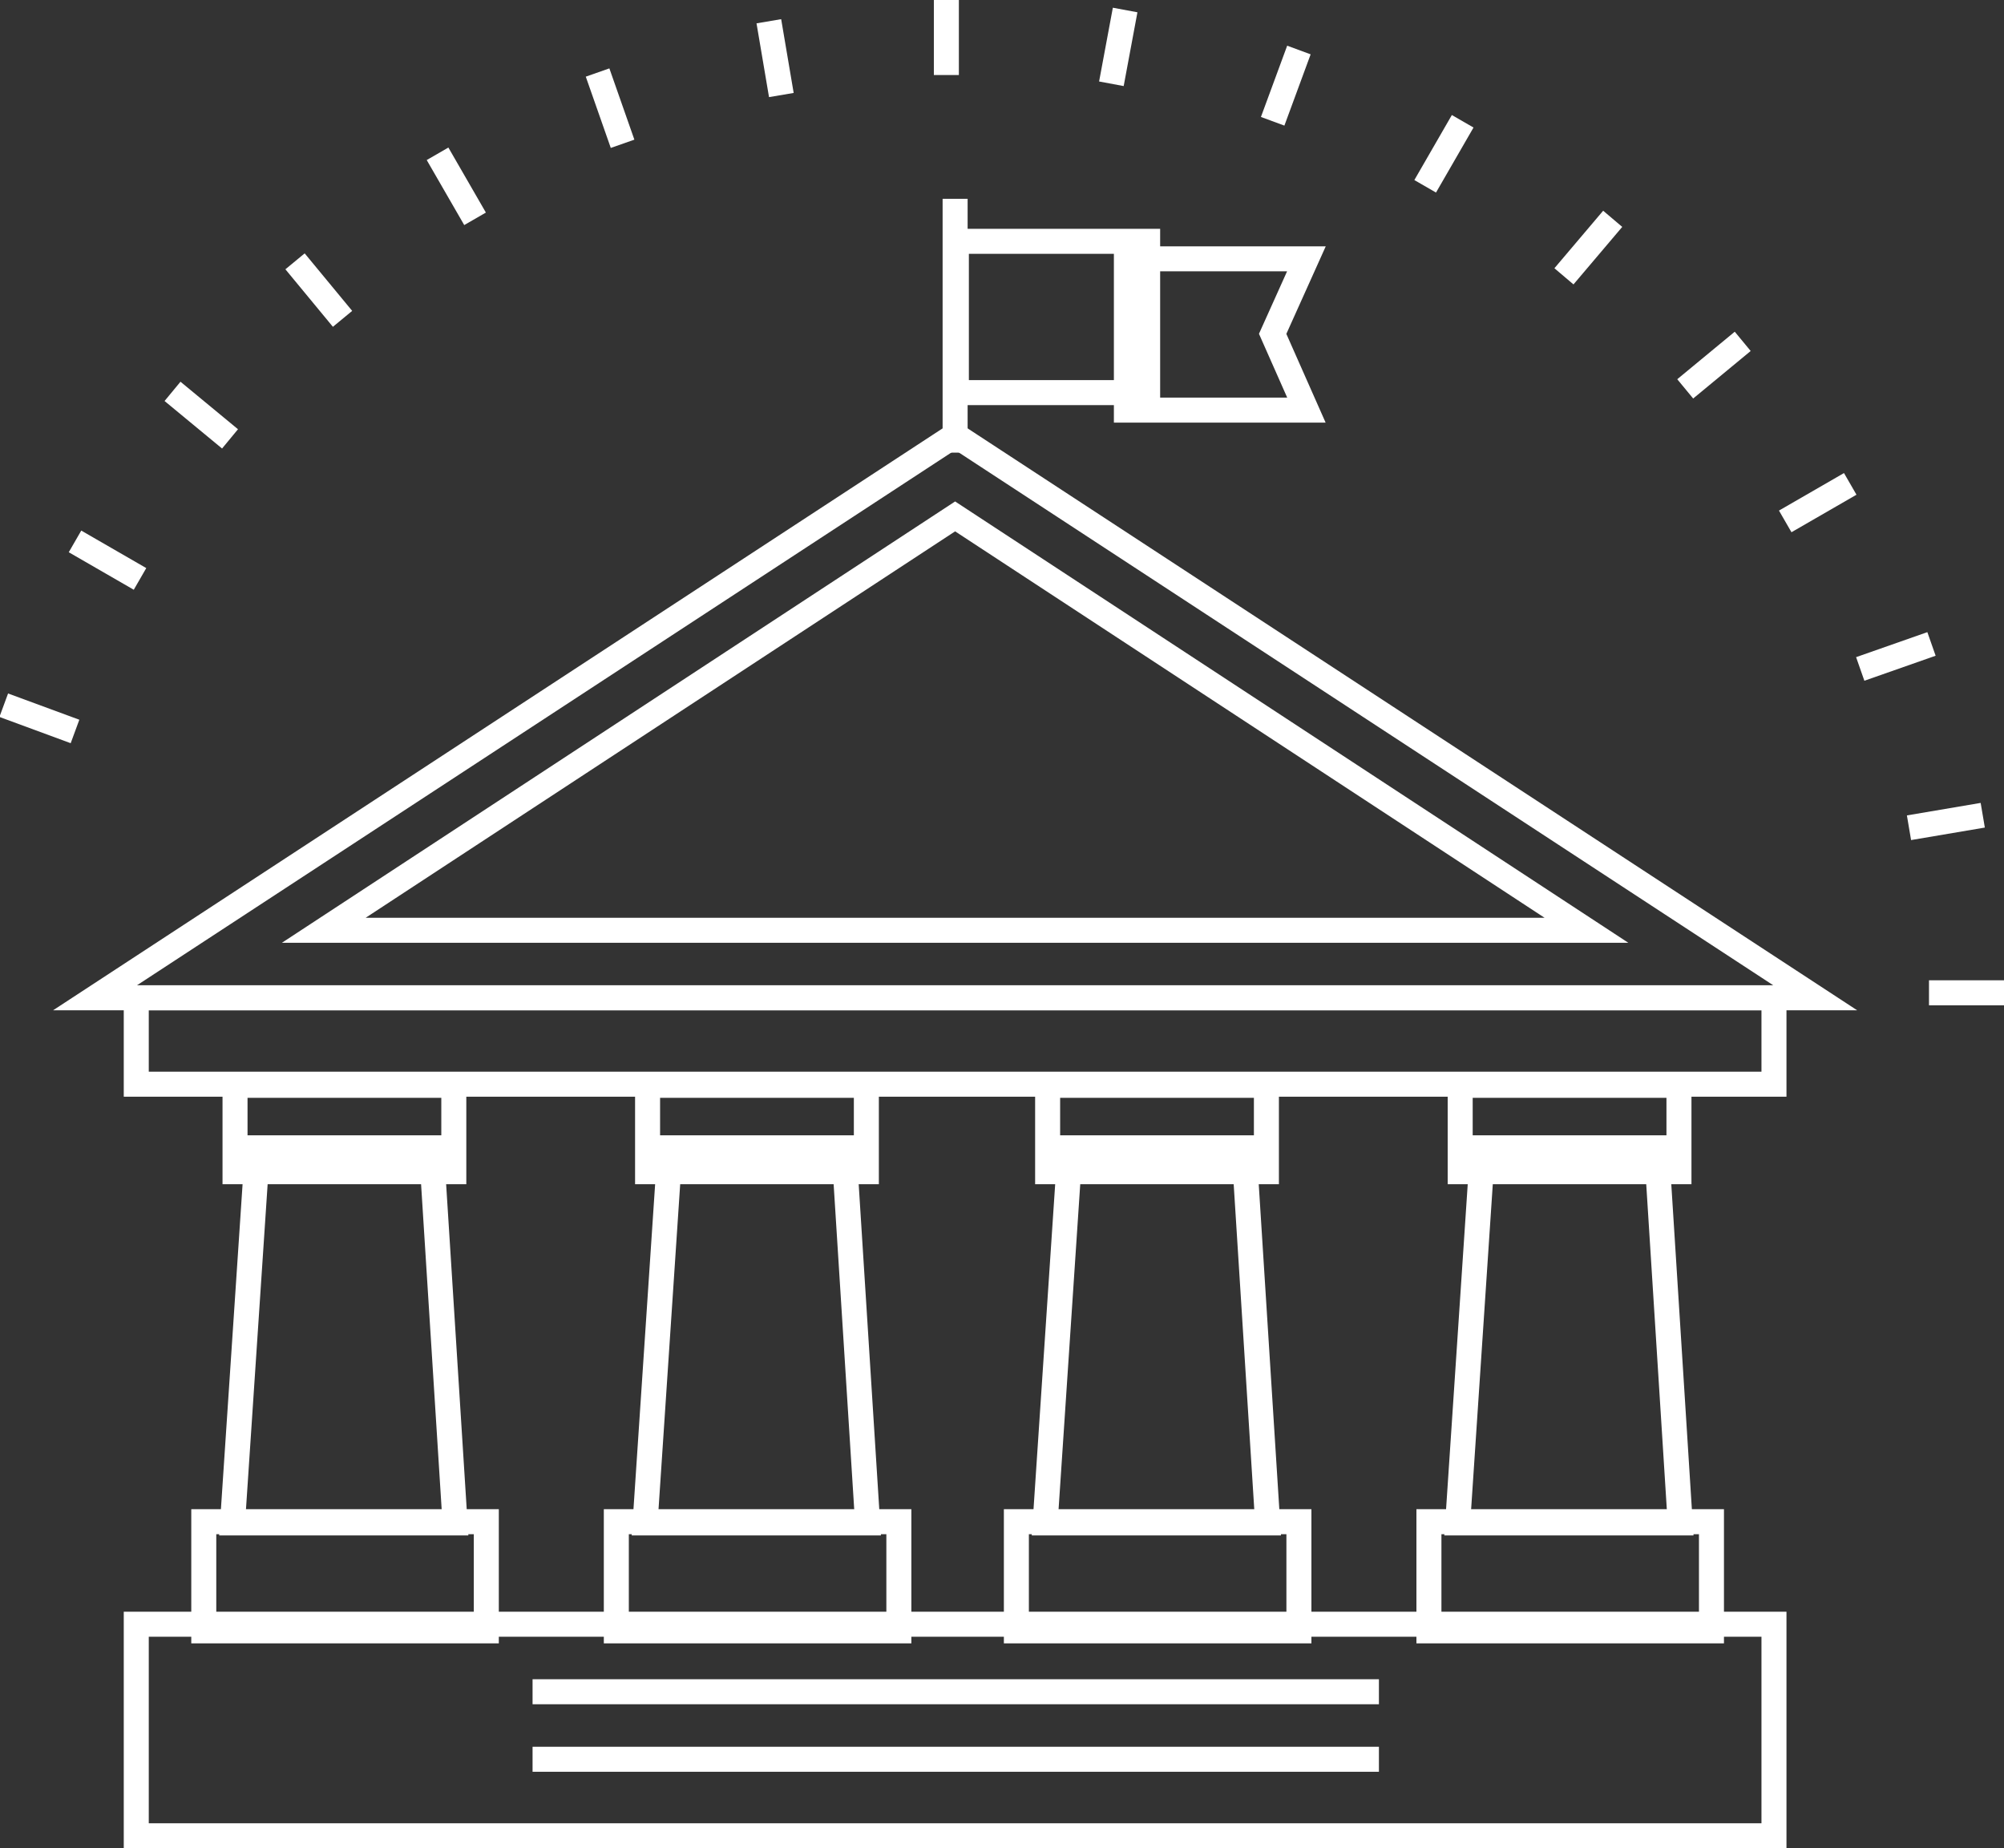
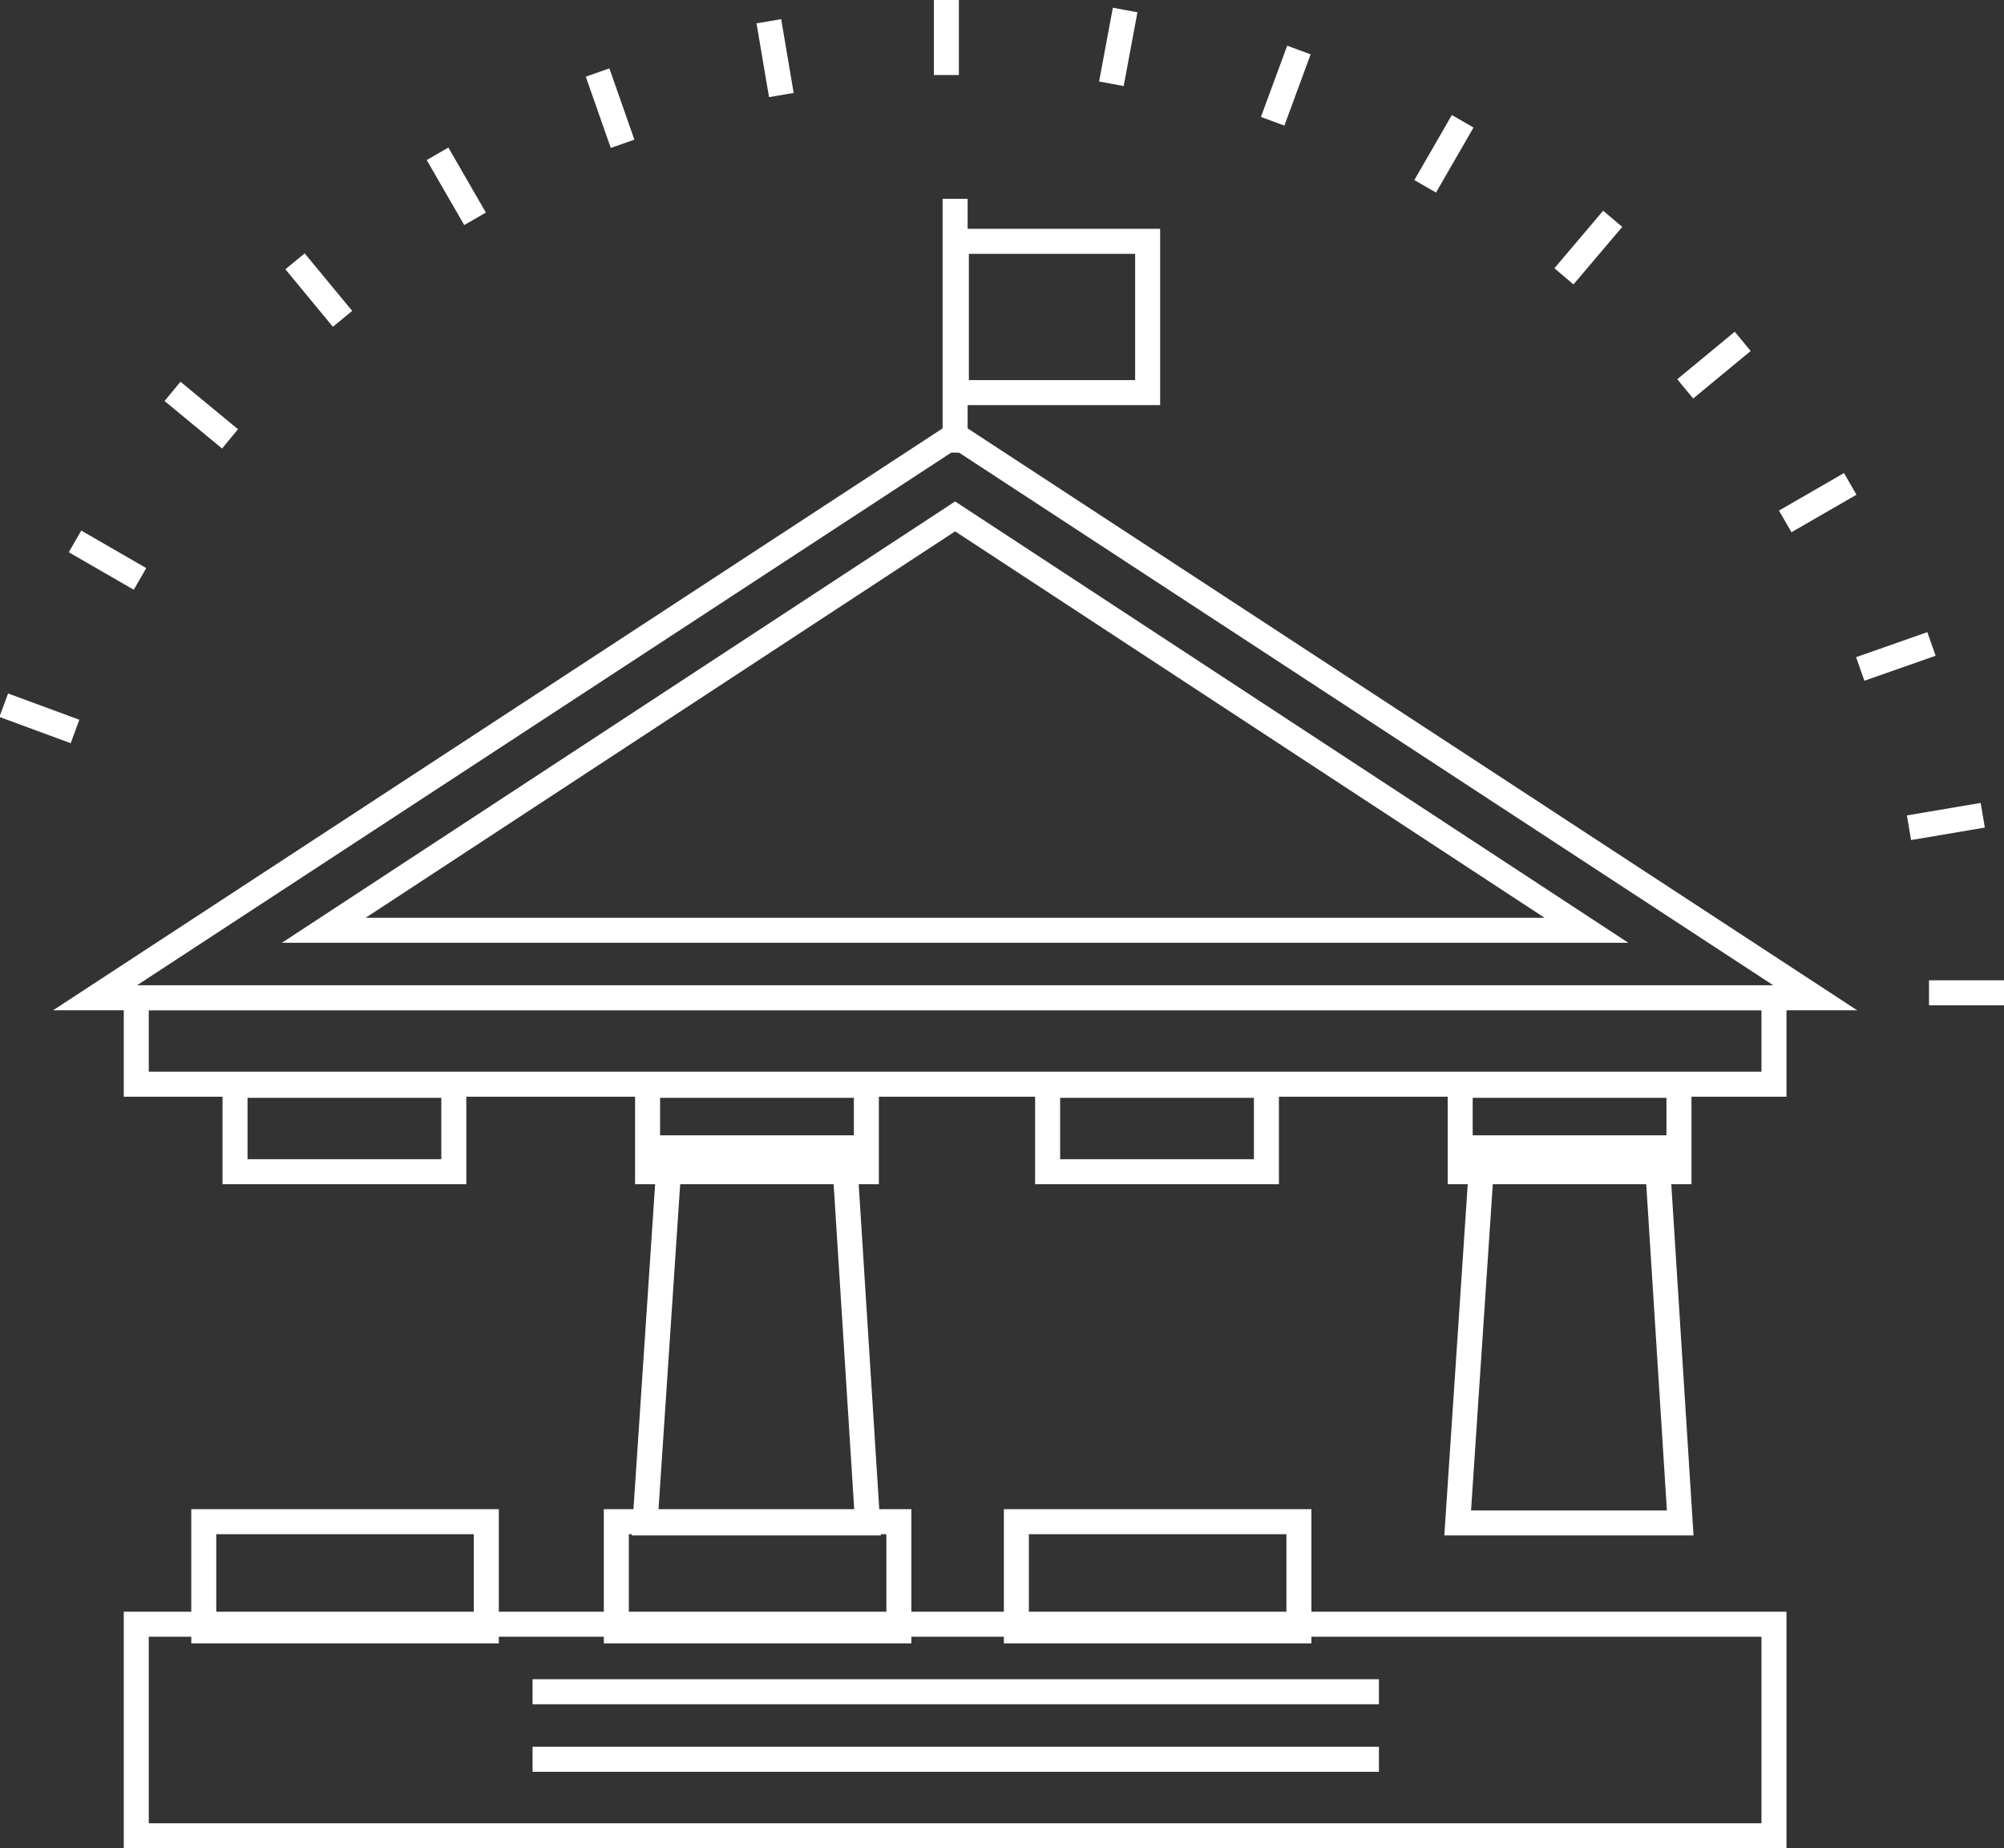
<svg xmlns="http://www.w3.org/2000/svg" id="Capa_1" data-name="Capa 1" viewBox="0 0 160.3 147.8">
  <rect x="0" y="0" width="160.3" height="147.8" fill="#333333" stroke="none" />
  <defs>
    <style>.cls-1{fill:none;stroke:#fff;stroke-miterlimit:10;stroke-width:2px;}</style>
  </defs>
  <title>e-manual-estado</title>
  <line class="cls-1" x1="75.7" x2="75.7" y2="6" />
  <line class="cls-1" x1="61.5" y1="1.7" x2="62.5" y2="7.6" />
  <line class="cls-1" x1="47.8" y1="5.8" x2="49.8" y2="11.5" />
  <line class="cls-1" x1="35" y1="12.3" x2="38" y2="17.5" />
  <line class="cls-1" x1="23.6" y1="20.9" x2="27.4" y2="25.5" />
  <line class="cls-1" x1="13.8" y1="31.3" x2="18.4" y2="35.1" />
  <line class="cls-1" x1="6" y1="43.3" x2="11.2" y2="46.3" />
  <line class="cls-1" x1="0.3" y1="56.4" x2="6" y2="58.5" />
  <line class="cls-1" x1="160.3" y1="79.4" x2="154.3" y2="79.4" />
  <line class="cls-1" x1="158.6" y1="65.2" x2="152.7" y2="66.2" />
  <line class="cls-1" x1="154.5" y1="51.5" x2="148.8" y2="53.5" />
  <line class="cls-1" x1="148" y1="38.7" x2="142.8" y2="41.7" />
  <line class="cls-1" x1="139.4" y1="27.3" x2="134.8" y2="31.1" />
  <line class="cls-1" x1="129" y1="17.5" x2="125.1" y2="22.1" />
  <line class="cls-1" x1="117" y1="9.7" x2="114" y2="14.9" />
  <line class="cls-1" x1="103.9" y1="4" x2="101.8" y2="9.7" />
  <line class="cls-1" x1="90" y1="0.8" x2="88.9" y2="6.7" />
  <rect class="cls-1" x="10.9" y="79.8" width="131" height="6.91" />
  <polygon class="cls-1" points="76.4 34.8 110.8 57.3 145.2 79.8 76.4 79.8 7.6 79.8 42 57.3 76.4 34.8" />
-   <path class="cls-1" d="M76.4,41.3,25.9,74.4h101L76.4,41.3Z" />
+   <path class="cls-1" d="M76.4,41.3,25.9,74.4h101Z" />
  <line class="cls-1" x1="76.4" y1="36.2" x2="76.4" y2="15.9" />
-   <polygon class="cls-1" points="90.1 32.8 90.1 26.7 90.1 20.7 104.5 20.7 101.8 26.7 104.5 32.8 90.1 32.8" />
  <polygon class="cls-1" points="76.5 31.4 76.5 25.4 76.5 19.3 91.8 19.3 91.8 25.4 91.8 31.4 76.5 31.4" />
  <polygon class="cls-1" points="118.6 91.8 116.6 121.8 125.5 121.8 134.4 121.8 132.5 91.8 118.6 91.8" />
  <rect class="cls-1" x="116.8" y="86.8" width="17.5" height="6.91" />
-   <rect class="cls-1" x="114.3" y="121.7" width="22.6" height="8.73" />
-   <polygon class="cls-1" points="85.6 91.8 83.6 121.8 92.5 121.8 101.4 121.8 99.5 91.8 85.6 91.8" />
  <rect class="cls-1" x="83.8" y="86.8" width="17.5" height="6.91" />
  <rect class="cls-1" x="81.3" y="121.7" width="22.6" height="8.73" />
  <polygon class="cls-1" points="53.6 91.8 51.6 121.8 60.5 121.8 69.4 121.8 67.5 91.8 53.6 91.8" />
  <rect class="cls-1" x="51.8" y="86.8" width="17.5" height="6.91" />
  <rect class="cls-1" x="49.3" y="121.7" width="22.6" height="8.73" />
-   <polygon class="cls-1" points="20.6 91.8 18.6 121.8 27.5 121.8 36.4 121.8 34.5 91.8 20.6 91.8" />
  <rect class="cls-1" x="18.8" y="86.8" width="17.5" height="6.91" />
  <rect class="cls-1" x="16.3" y="121.7" width="22.6" height="8.73" />
  <rect class="cls-1" x="10.9" y="129.9" width="131" height="16.92" />
  <line class="cls-1" x1="110.3" y1="135.3" x2="42.6" y2="135.3" />
  <line class="cls-1" x1="110.3" y1="140.7" x2="42.6" y2="140.7" />
</svg>